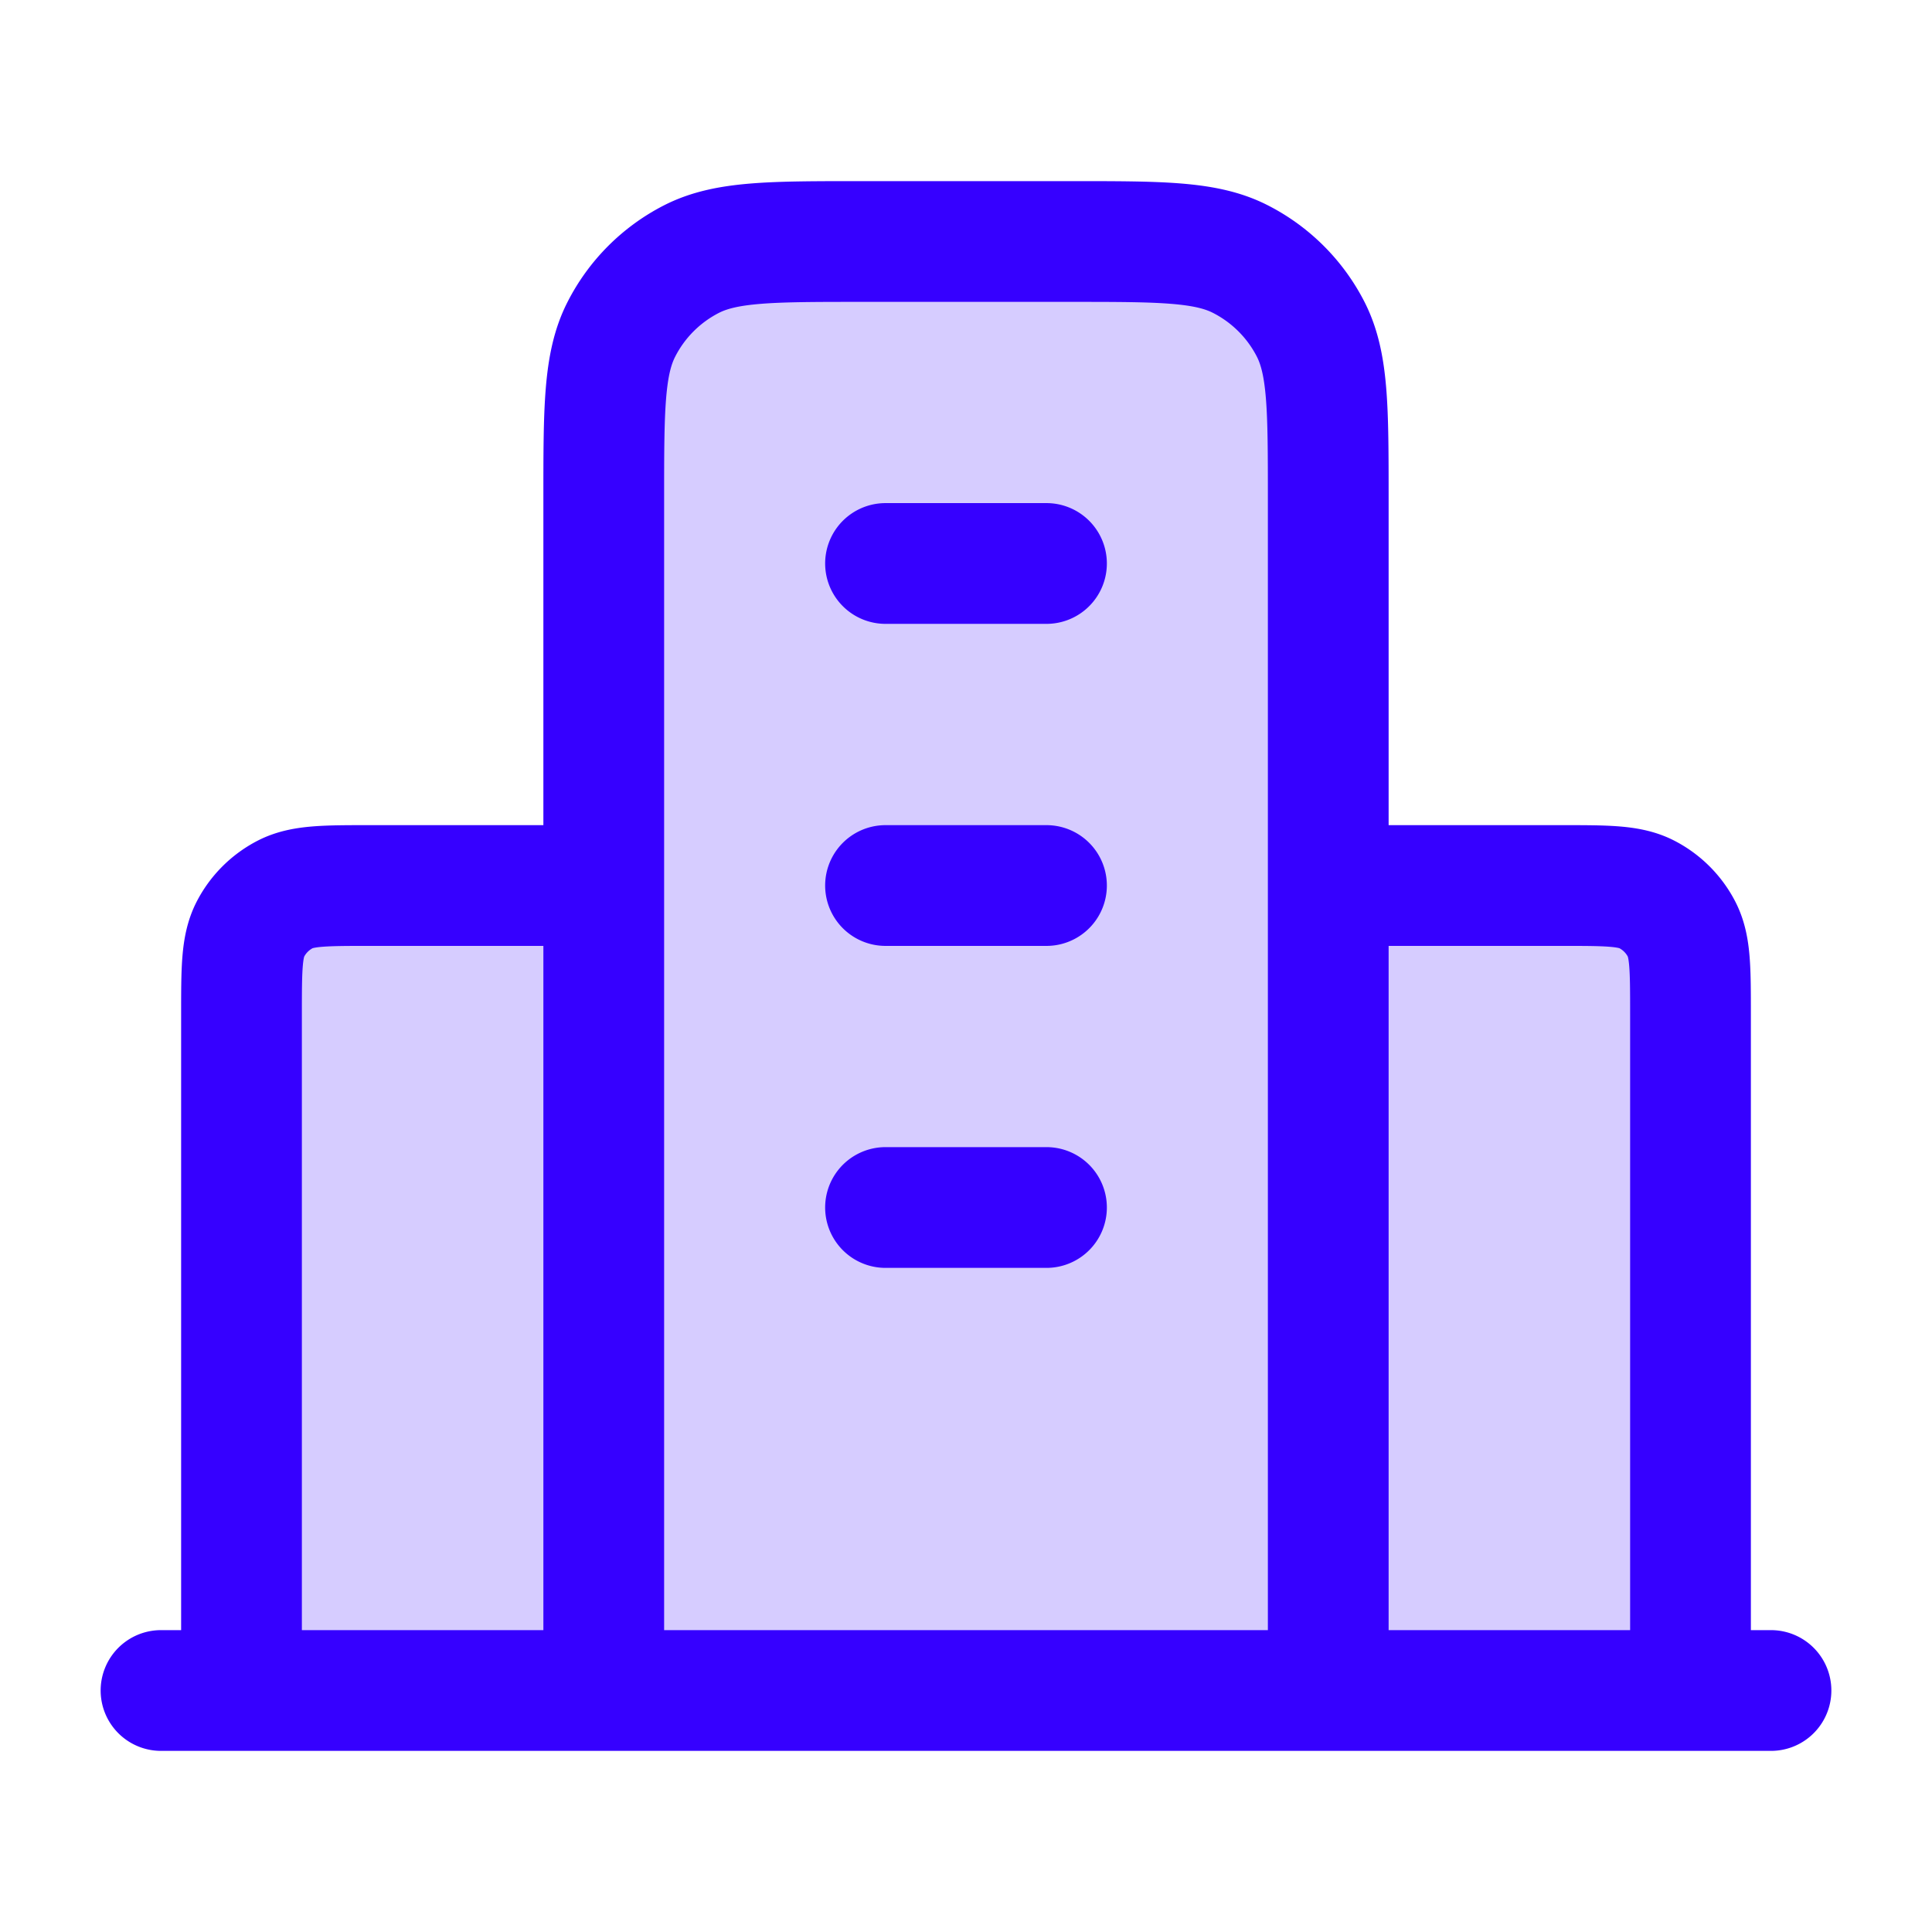
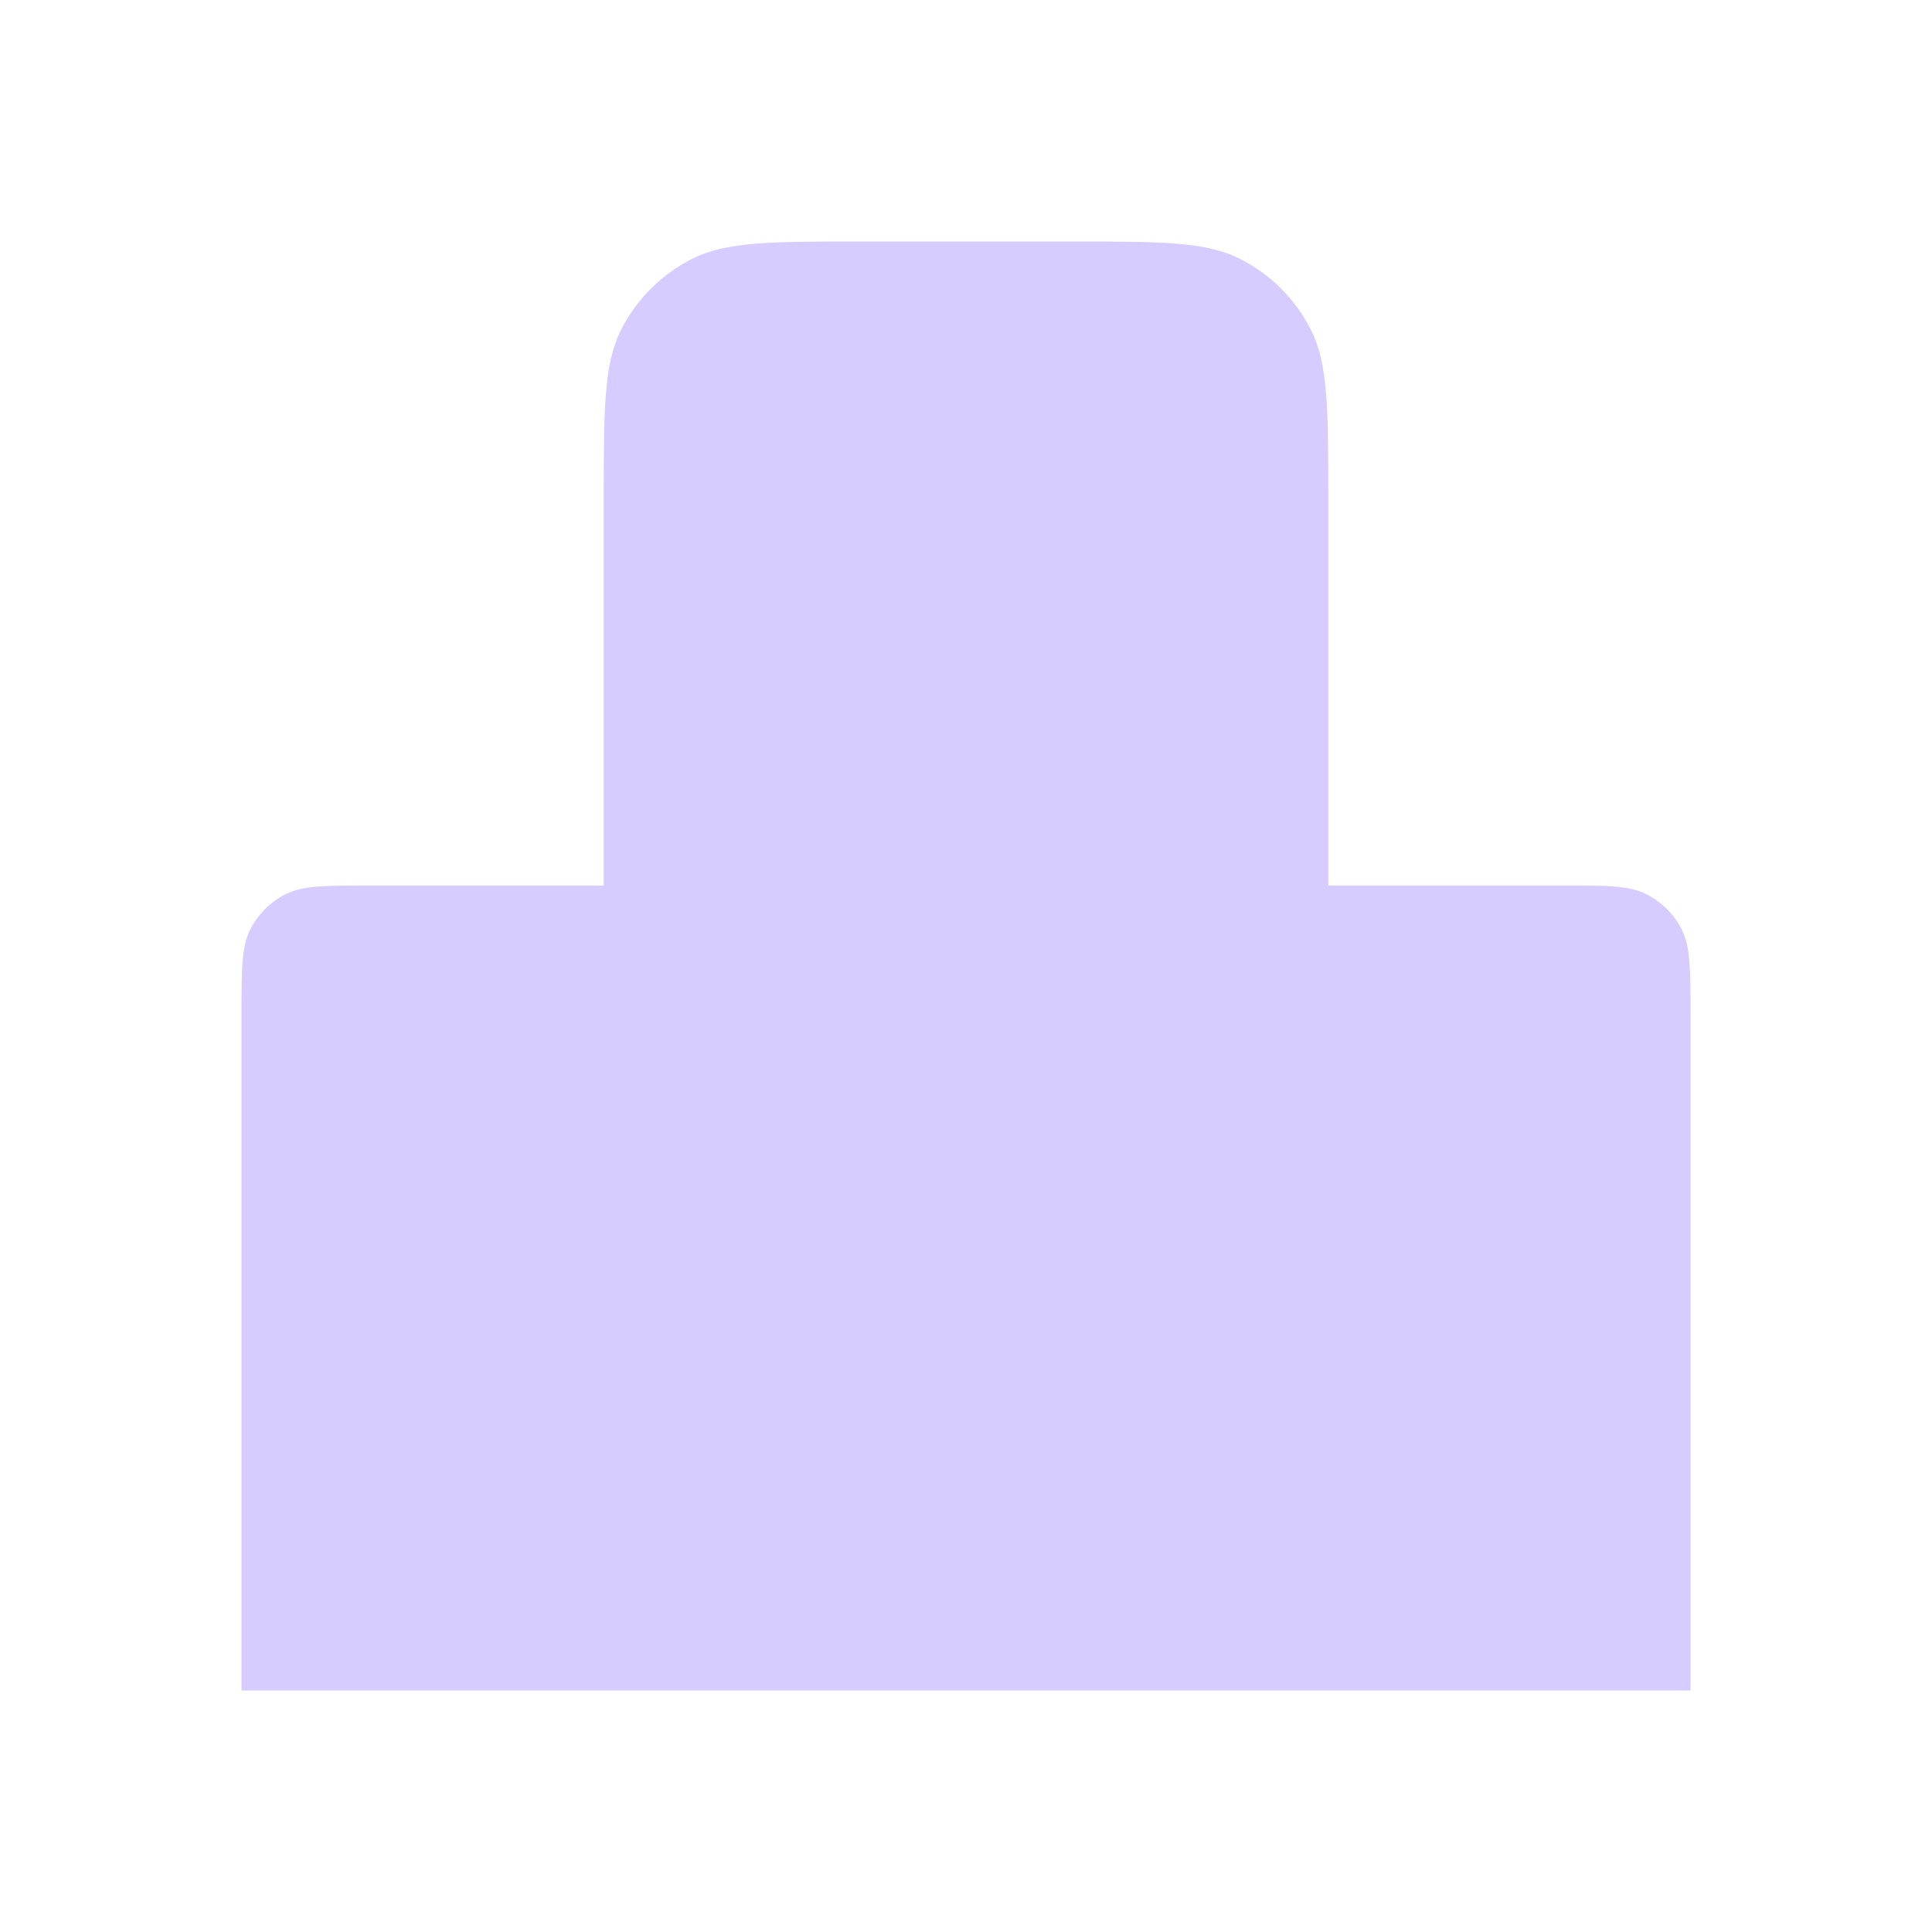
<svg xmlns="http://www.w3.org/2000/svg" width="32" height="32" viewBox="0 0 32 32" fill="none">
  <path d="M6.133 14.667H10v-6.4c0-1.494 0-2.24.29-2.811.256-.502.664-.91 1.166-1.165C12.026 4 12.773 4 14.266 4h3.467c1.494 0 2.24 0 2.811.29.502.256.91.664 1.165 1.166.291.57.291 1.317.291 2.81v6.4h3.867c.746 0 1.12 0 1.405.146.25.128.455.332.583.583.145.285.145.658.145 1.405V28H4V16.8c0-.747 0-1.12.145-1.405.128-.251.332-.455.583-.583.285-.145.659-.145 1.405-.145z" fill="#3600FF" fill-opacity=".2" />
-   <path d="M10 14.667H6.133c-.746 0-1.12 0-1.405.145-.25.128-.455.332-.583.583C4 15.68 4 16.053 4 16.8V28m18-13.333h3.867c.746 0 1.12 0 1.405.145.25.128.455.332.583.583.145.285.145.658.145 1.405V28m-6 0V8.267c0-1.494 0-2.24-.29-2.811a2.667 2.667 0 0 0-1.166-1.165C19.974 4 19.227 4 17.734 4h-3.467c-1.494 0-2.24 0-2.811.29-.502.256-.91.664-1.165 1.166C10 6.026 10 6.773 10 8.266V28m19.333 0H2.667m12-18.667h2.666m-2.666 5.334h2.666M14.667 20h2.666" stroke="#3600FF" stroke-width="2" stroke-linecap="round" stroke-linejoin="round" />
</svg>